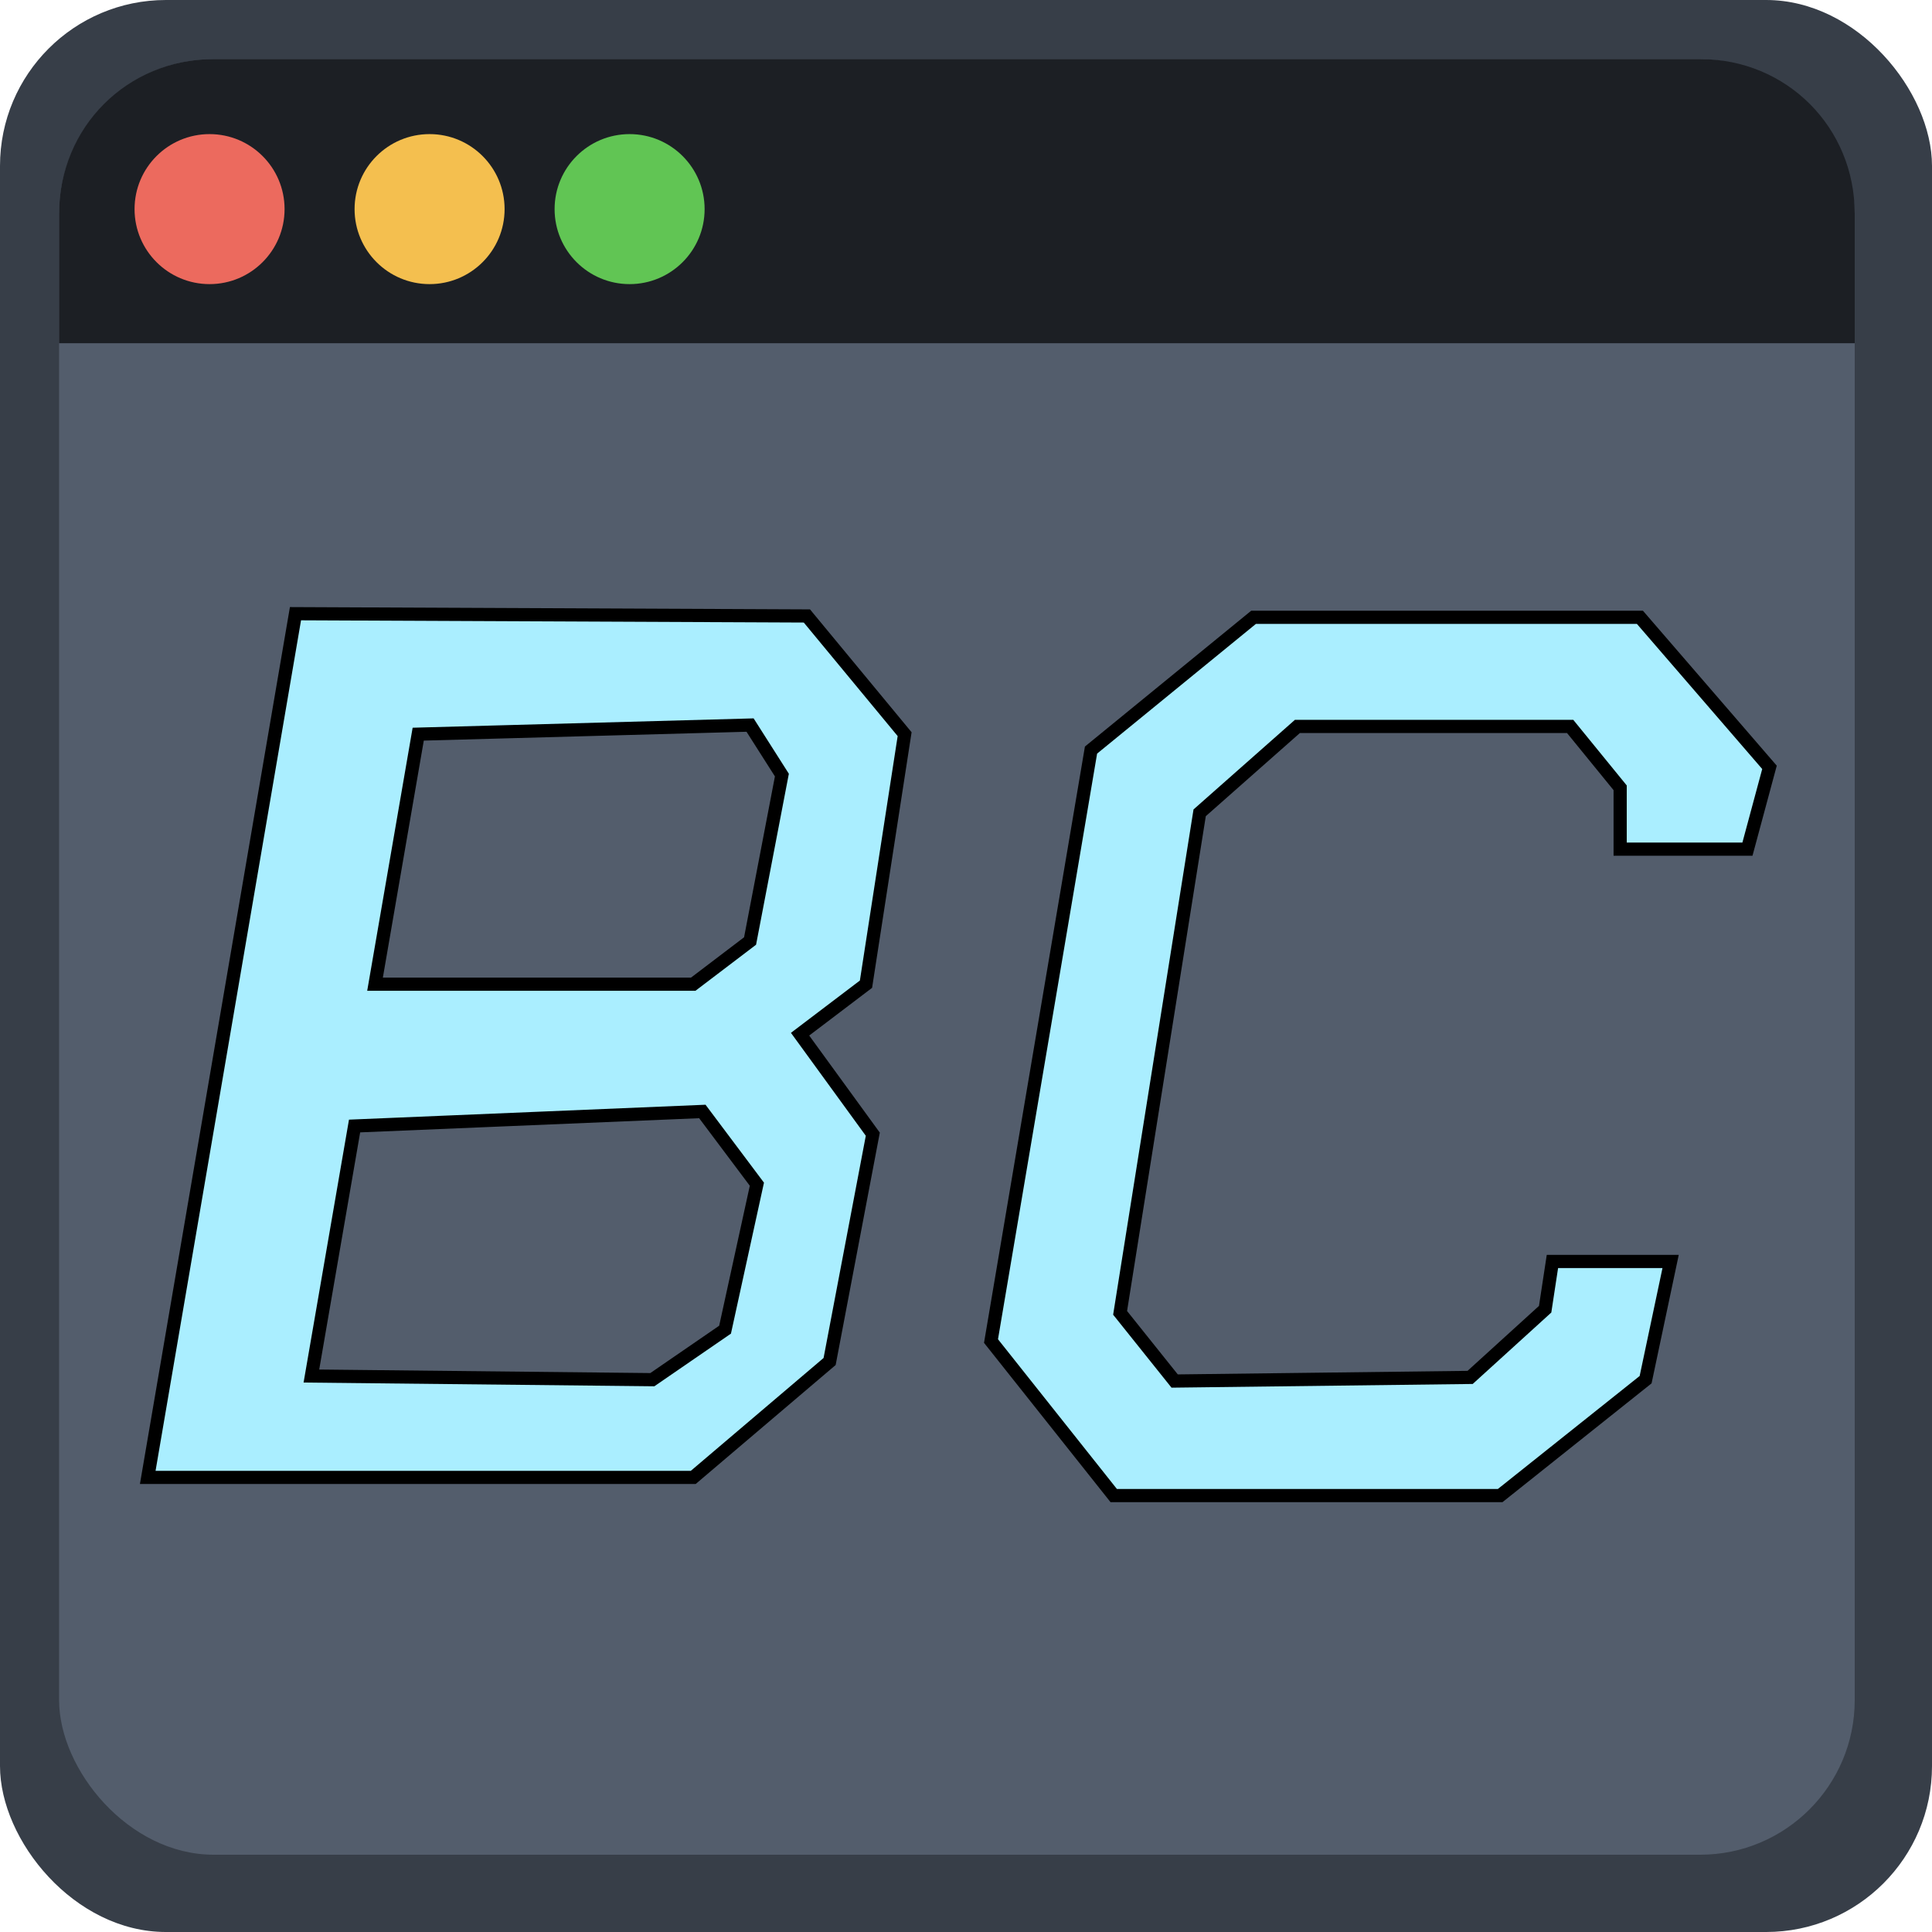
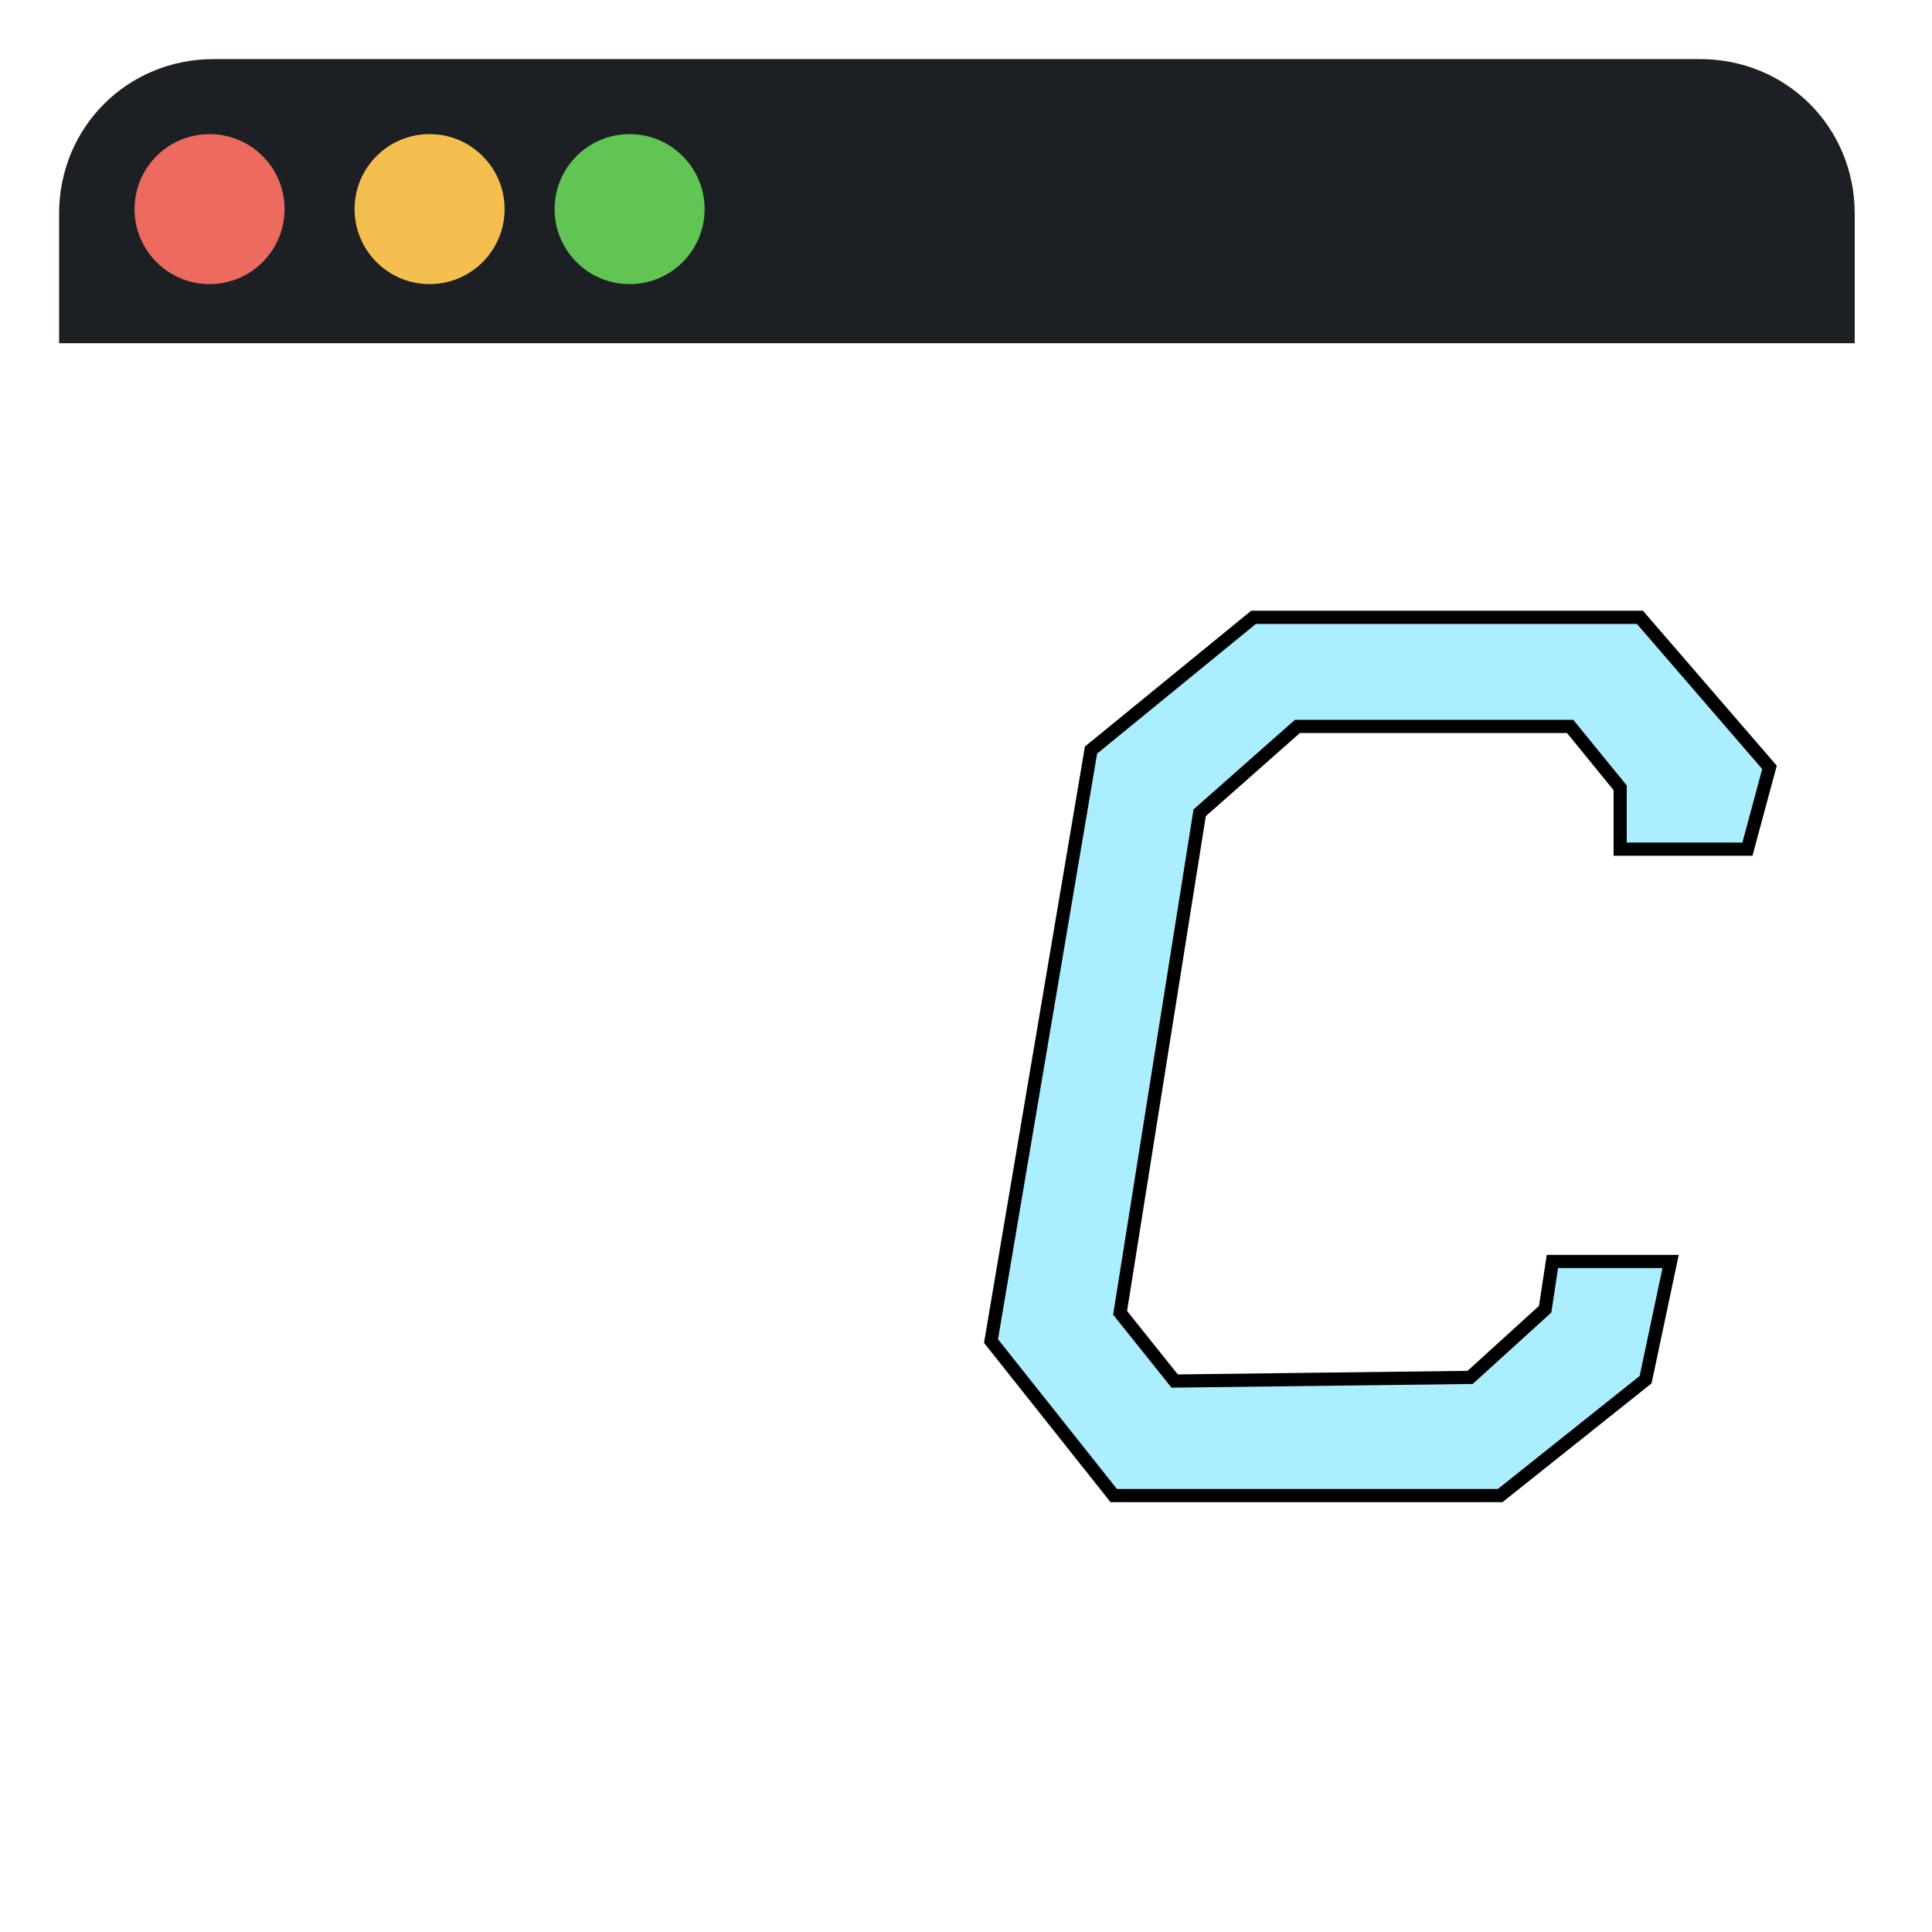
<svg xmlns="http://www.w3.org/2000/svg" width="32" height="32" version="1.1" viewBox="0 0 8.5 8.5">
  <g>
-     <rect width="8.5" height="8.5" ry=".73" fill="#373e48" fill-rule="evenodd" stroke-width=".041" />
-     <rect x=".26" y=".26" width="7.9" height="7.9" ry=".68" fill="#535d6c" fill-rule="evenodd" stroke-width=".039" />
    <path d="m0.94 0.26c-0.38 0-0.68 0.3-0.68 0.68v0.57h7.9v-0.57c5e-7 -0.38-0.3-0.68-0.68-0.68z" fill="#1c1f24" fill-rule="evenodd" stroke-width=".039" />
    <g transform="matrix(.22 0 0 .22 -.53 -1.5)" stroke-width=".26">
      <circle cx="6.6" cy="11" r="1.5" fill="#ec6a5e" />
      <circle cx="11" cy="11" r="1.5" fill="#f4bf4f" />
      <circle cx="15" cy="11" r="1.5" fill="#61c554" />
    </g>
-     <path d="m1.3 2.7-0.65 3.8h2.4l0.6-0.51 0.19-1-0.32-0.44 0.29-0.22 0.17-1.1-0.43-0.52zm2 0.49 0.14 0.22-0.14 0.73-0.25 0.19h-1.4l0.19-1.1zm-0.21 1.7 0.24 0.32-0.14 0.64-0.32 0.22-1.5-0.016 0.19-1.1z" fill="#aef" stroke="#000" stroke-width=".058px" />
    <path d="m4.8 3.3-0.44 2.6 0.54 0.68h1.7l0.64-0.51 0.11-0.52h-0.52l-0.032 0.21-0.33 0.3-1.3 0.016-0.24-0.3 0.35-2.2 0.43-0.38h1.2l0.22 0.27v0.27h0.56l0.097-0.36-0.57-0.66h-1.7z" fill="#aef" stroke="#000" stroke-width=".058px" />
  </g>
</svg>